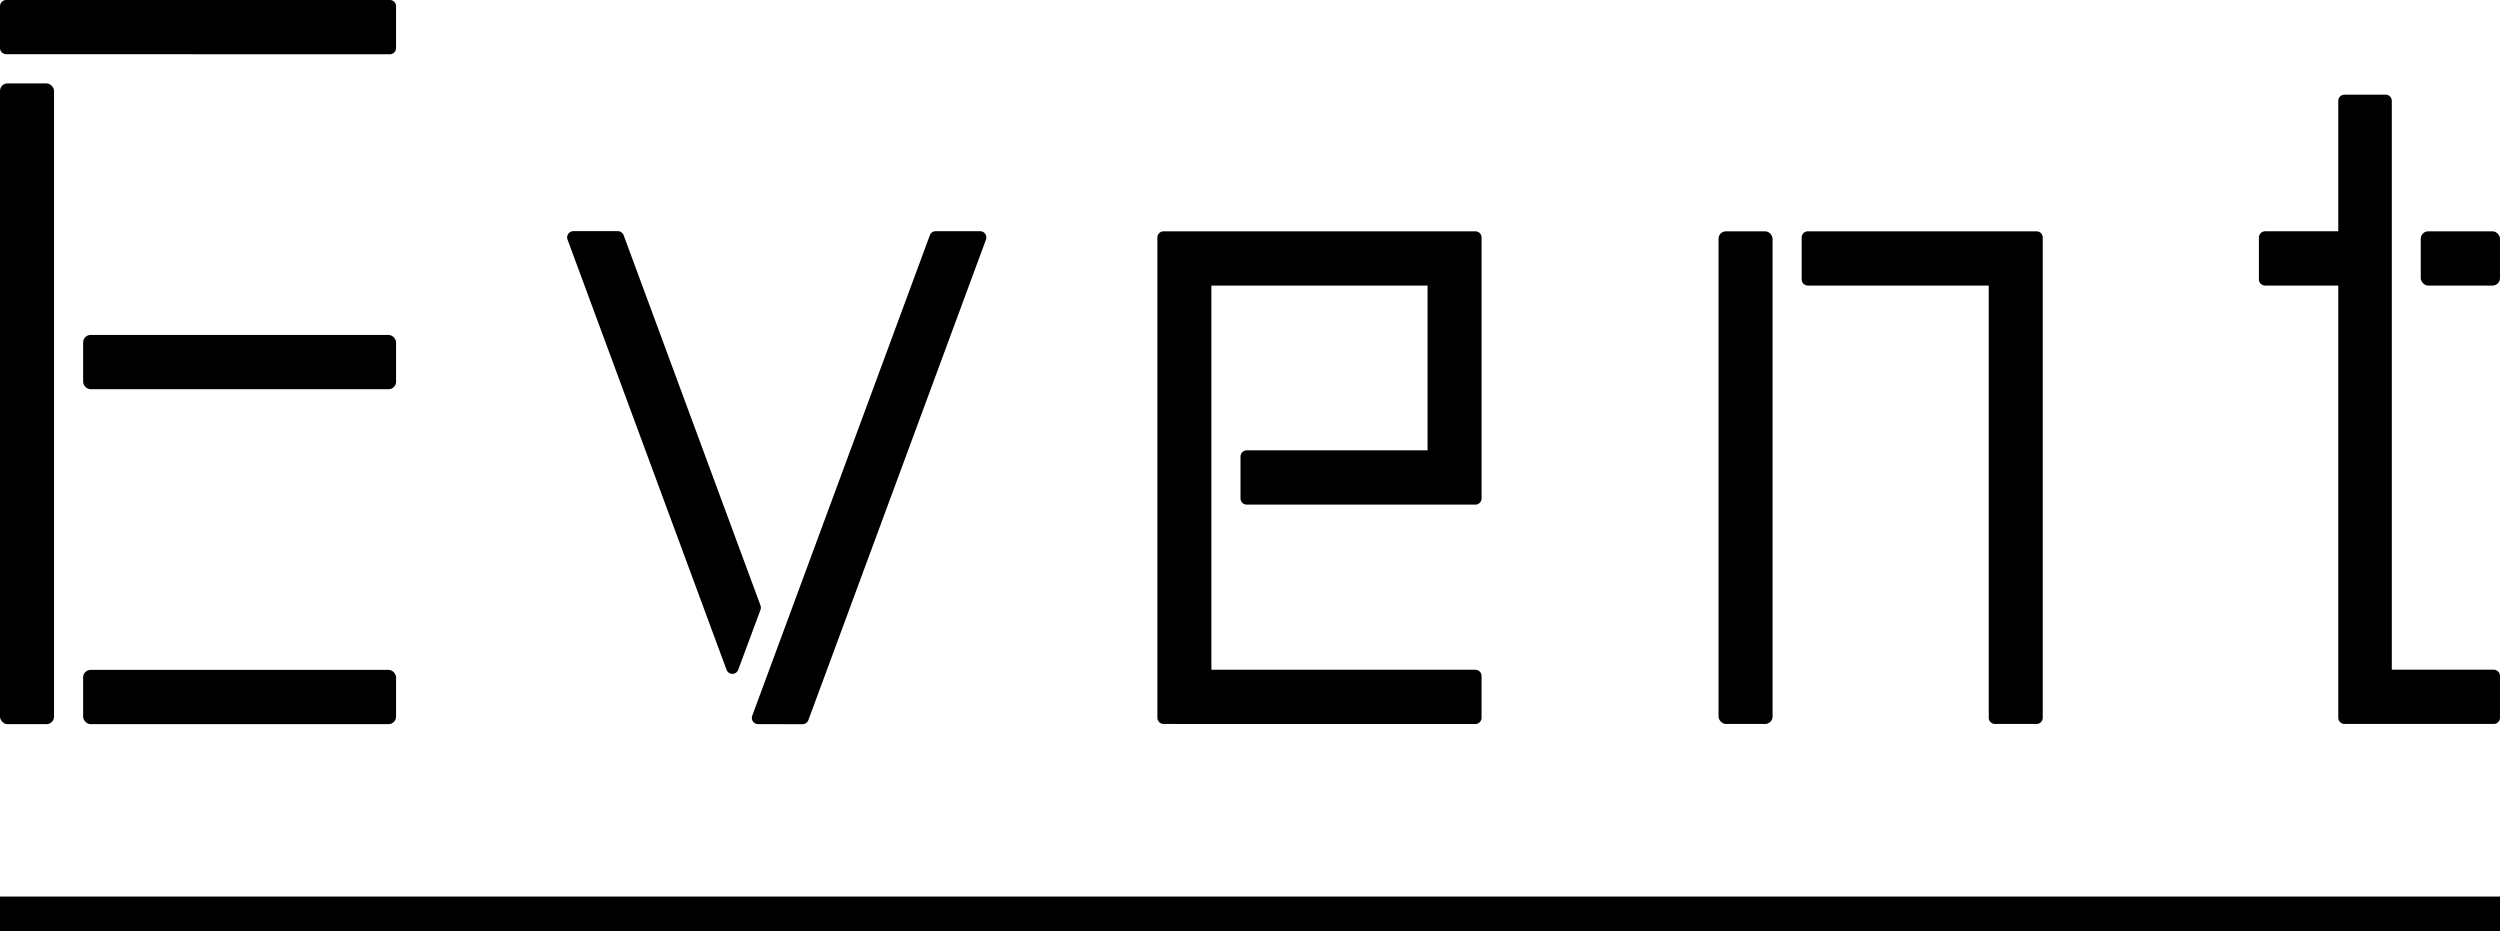
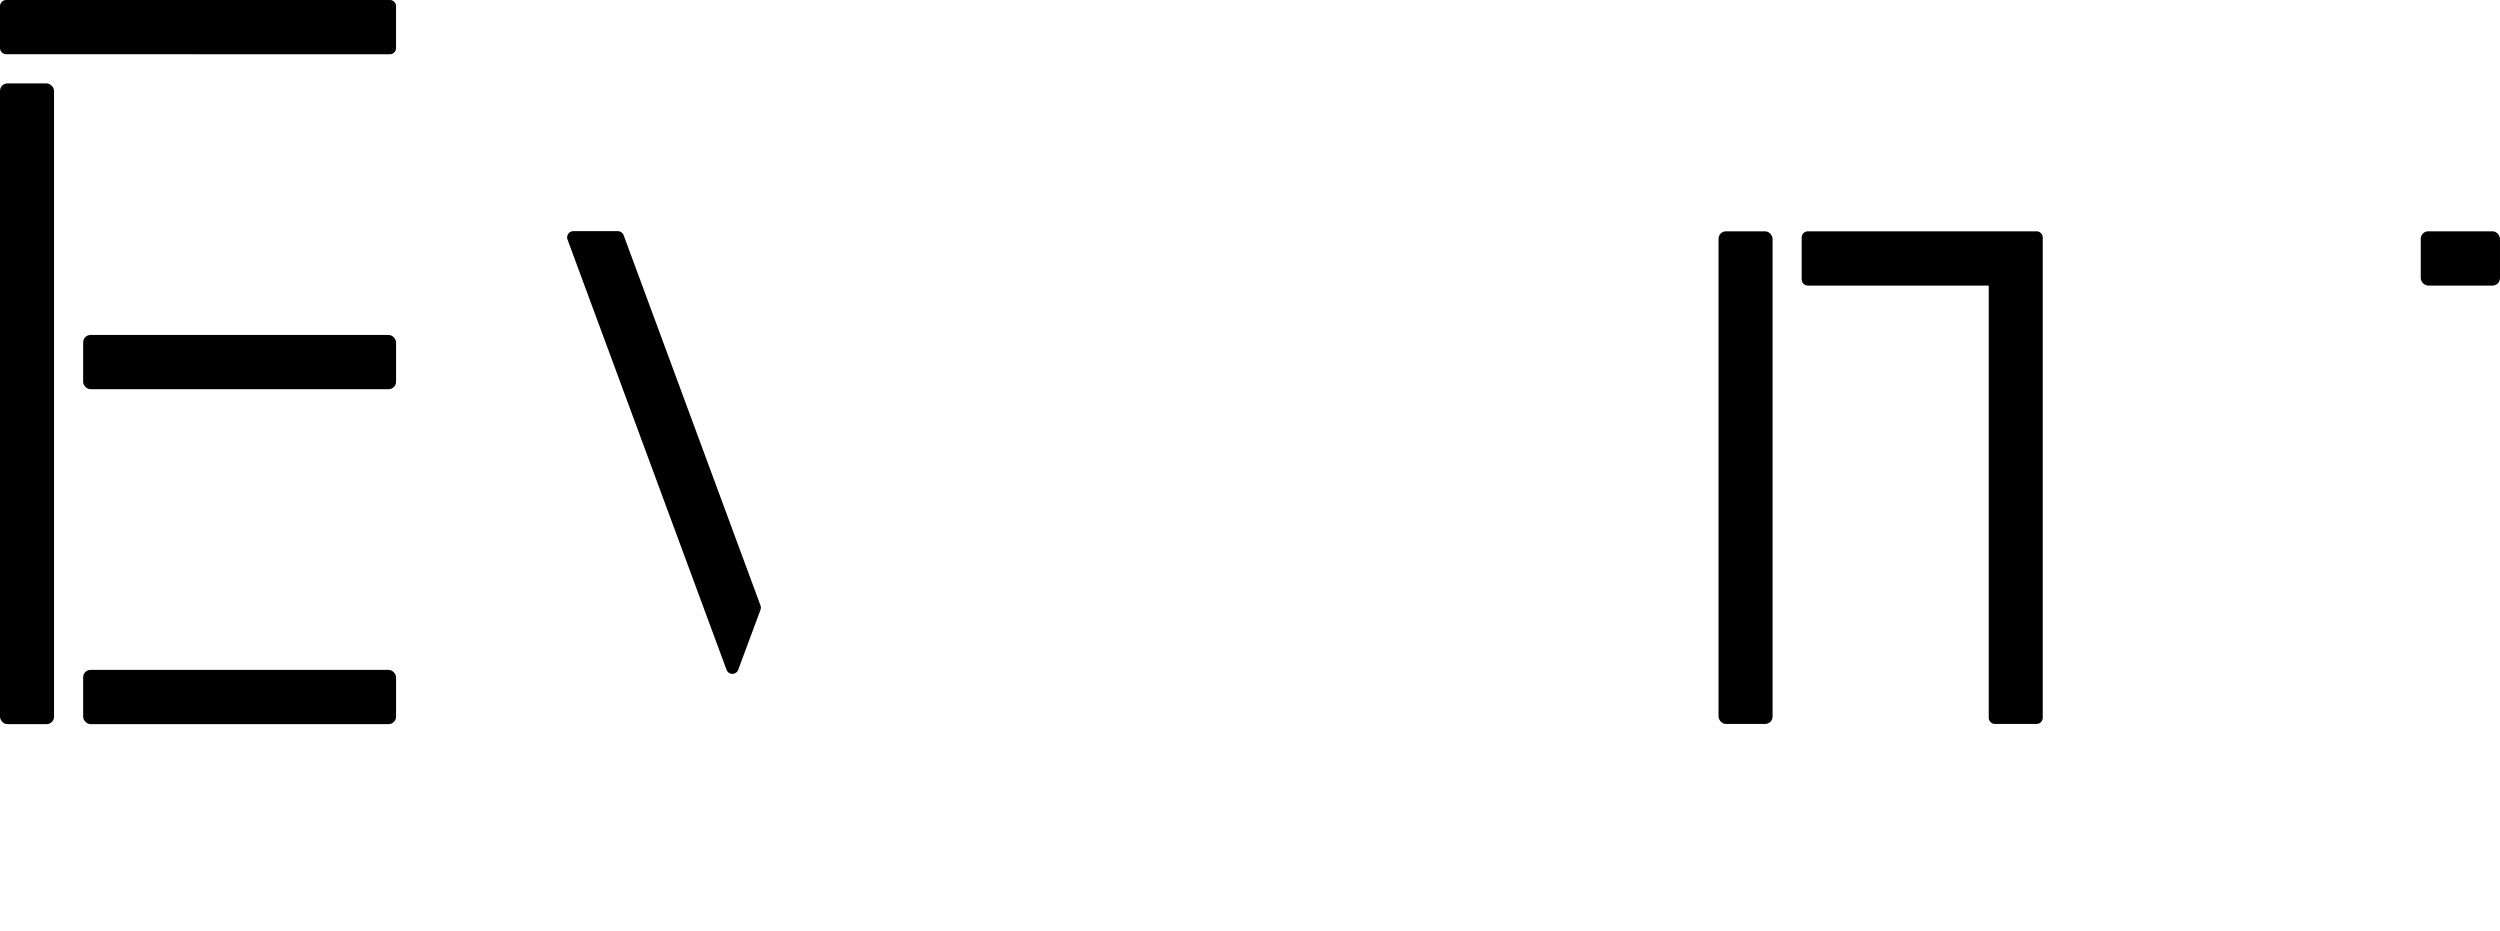
<svg xmlns="http://www.w3.org/2000/svg" width="145" height="54" viewBox="0 0 145 54">
  <g id="グループ_2535" data-name="グループ 2535" transform="translate(-210 -4020)">
    <g id="グループ_2483" data-name="グループ 2483" transform="translate(210 4020)">
      <g id="グループ_2484" data-name="グループ 2484">
        <path id="パス_22809" data-name="パス 22809" d="M140.163,44.545a.362.362,0,0,1-.361-.363V19.118H129.313a.362.362,0,0,1-.361-.363V16.334a.362.362,0,0,1,.361-.363h13.26a.362.362,0,0,1,.361.363V44.182a.362.362,0,0,1-.361.363Z" transform="translate(-24.455 -2.555)" />
        <rect id="長方形_1049" data-name="長方形 1049" width="3.134" height="28.574" rx="0.432" transform="translate(99.675 13.416)" />
-         <path id="パス_22810" data-name="パス 22810" d="M165.628,43.036a.362.362,0,0,1-.361-.363V17.61h-4.242a.362.362,0,0,1-.361-.363V14.825a.362.362,0,0,1,.361-.363h4.242V6.9a.362.362,0,0,1,.361-.363h2.383a.362.362,0,0,1,.361.363V39.889h5.913a.362.362,0,0,1,.361.363v2.422a.362.362,0,0,1-.361.363Z" transform="translate(-29.647 -1.047)" />
        <rect id="長方形_1050" data-name="長方形 1050" width="4.595" height="3.147" rx="0.432" transform="translate(140.404 13.416)" />
-         <path id="パス_22811" data-name="パス 22811" d="M84.629,44.545a.362.362,0,0,1-.361-.363V16.334a.362.362,0,0,1,.361-.363h18.082a.362.362,0,0,1,.361.363V31.46a.362.362,0,0,1-.361.363H89.451a.362.362,0,0,1-.361-.363V29.038a.361.361,0,0,1,.361-.363H99.938V19.118H87.4V41.4h15.309a.361.361,0,0,1,.361.363v2.422a.362.362,0,0,1-.361.363Z" transform="translate(-17.14 -2.555)" />
        <path id="パス_22812" data-name="パス 22812" d="M50.917,41.636a.361.361,0,0,1-.339-.237L41.356,16.449a.362.362,0,0,1,.043-.333.357.357,0,0,1,.3-.156h2.572a.363.363,0,0,1,.34.237l7.936,21.472a.365.365,0,0,1,0,.253L51.256,41.4a.361.361,0,0,1-.339.237" transform="translate(-8.439 -2.553)" />
-         <path id="パス_22813" data-name="パス 22813" d="M54.507,44.554a.362.362,0,0,1-.339-.49L64.468,16.2a.364.364,0,0,1,.34-.236H67.38a.358.358,0,0,1,.3.155.363.363,0,0,1,.043.334l-10.3,27.867a.361.361,0,0,1-.339.237Z" transform="translate(-10.537 -2.554)" />
        <rect id="長方形_1051" data-name="長方形 1051" width="3.134" height="37.161" rx="0.432" transform="translate(0 4.839)" />
        <path id="パス_22814" data-name="パス 22814" d="M.361,3.143A.362.362,0,0,1,0,2.78V.363A.362.362,0,0,1,.361,0H22.61a.361.361,0,0,1,.361.363V2.785a.362.362,0,0,1-.105.256.358.358,0,0,1-.256.107Z" />
        <rect id="長方形_1052" data-name="長方形 1052" width="18.15" height="3.147" rx="0.432" transform="translate(4.822 38.853)" />
        <rect id="長方形_1053" data-name="長方形 1053" width="18.15" height="3.147" rx="0.432" transform="translate(4.822 19.427)" />
      </g>
    </g>
-     <rect id="長方形_1076" data-name="長方形 1076" width="145" height="2" transform="translate(210 4072)" />
  </g>
</svg>